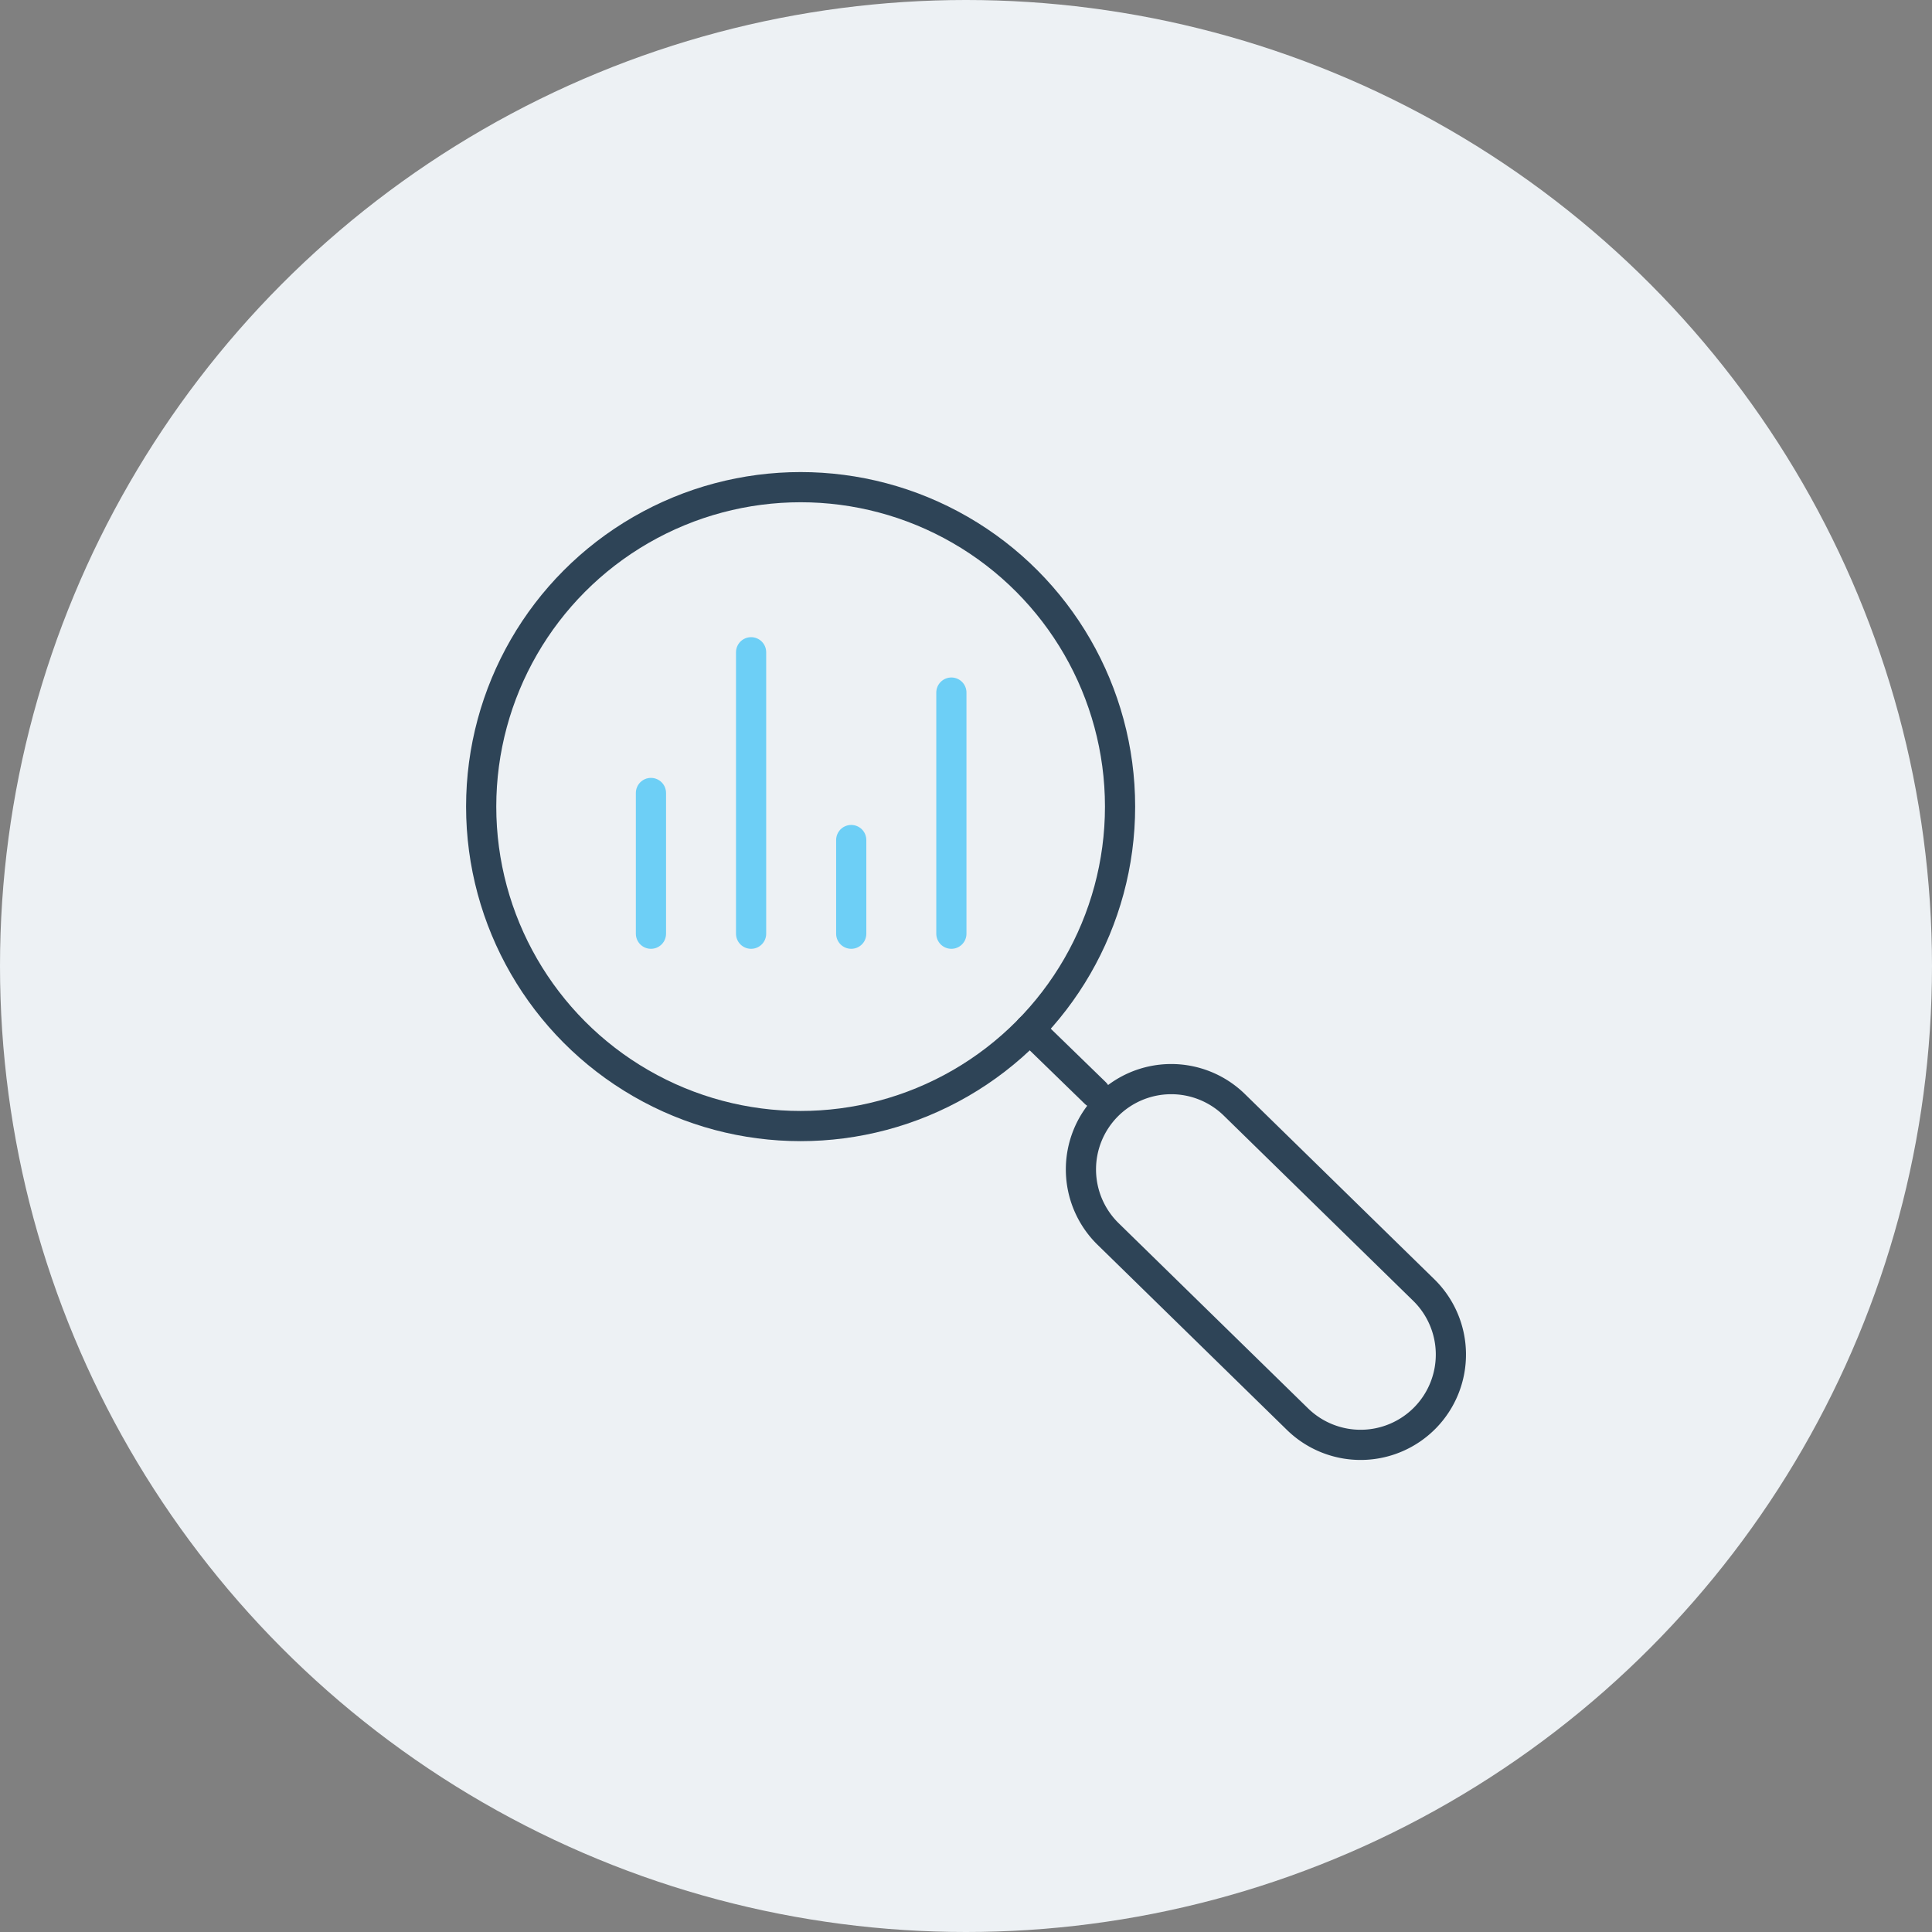
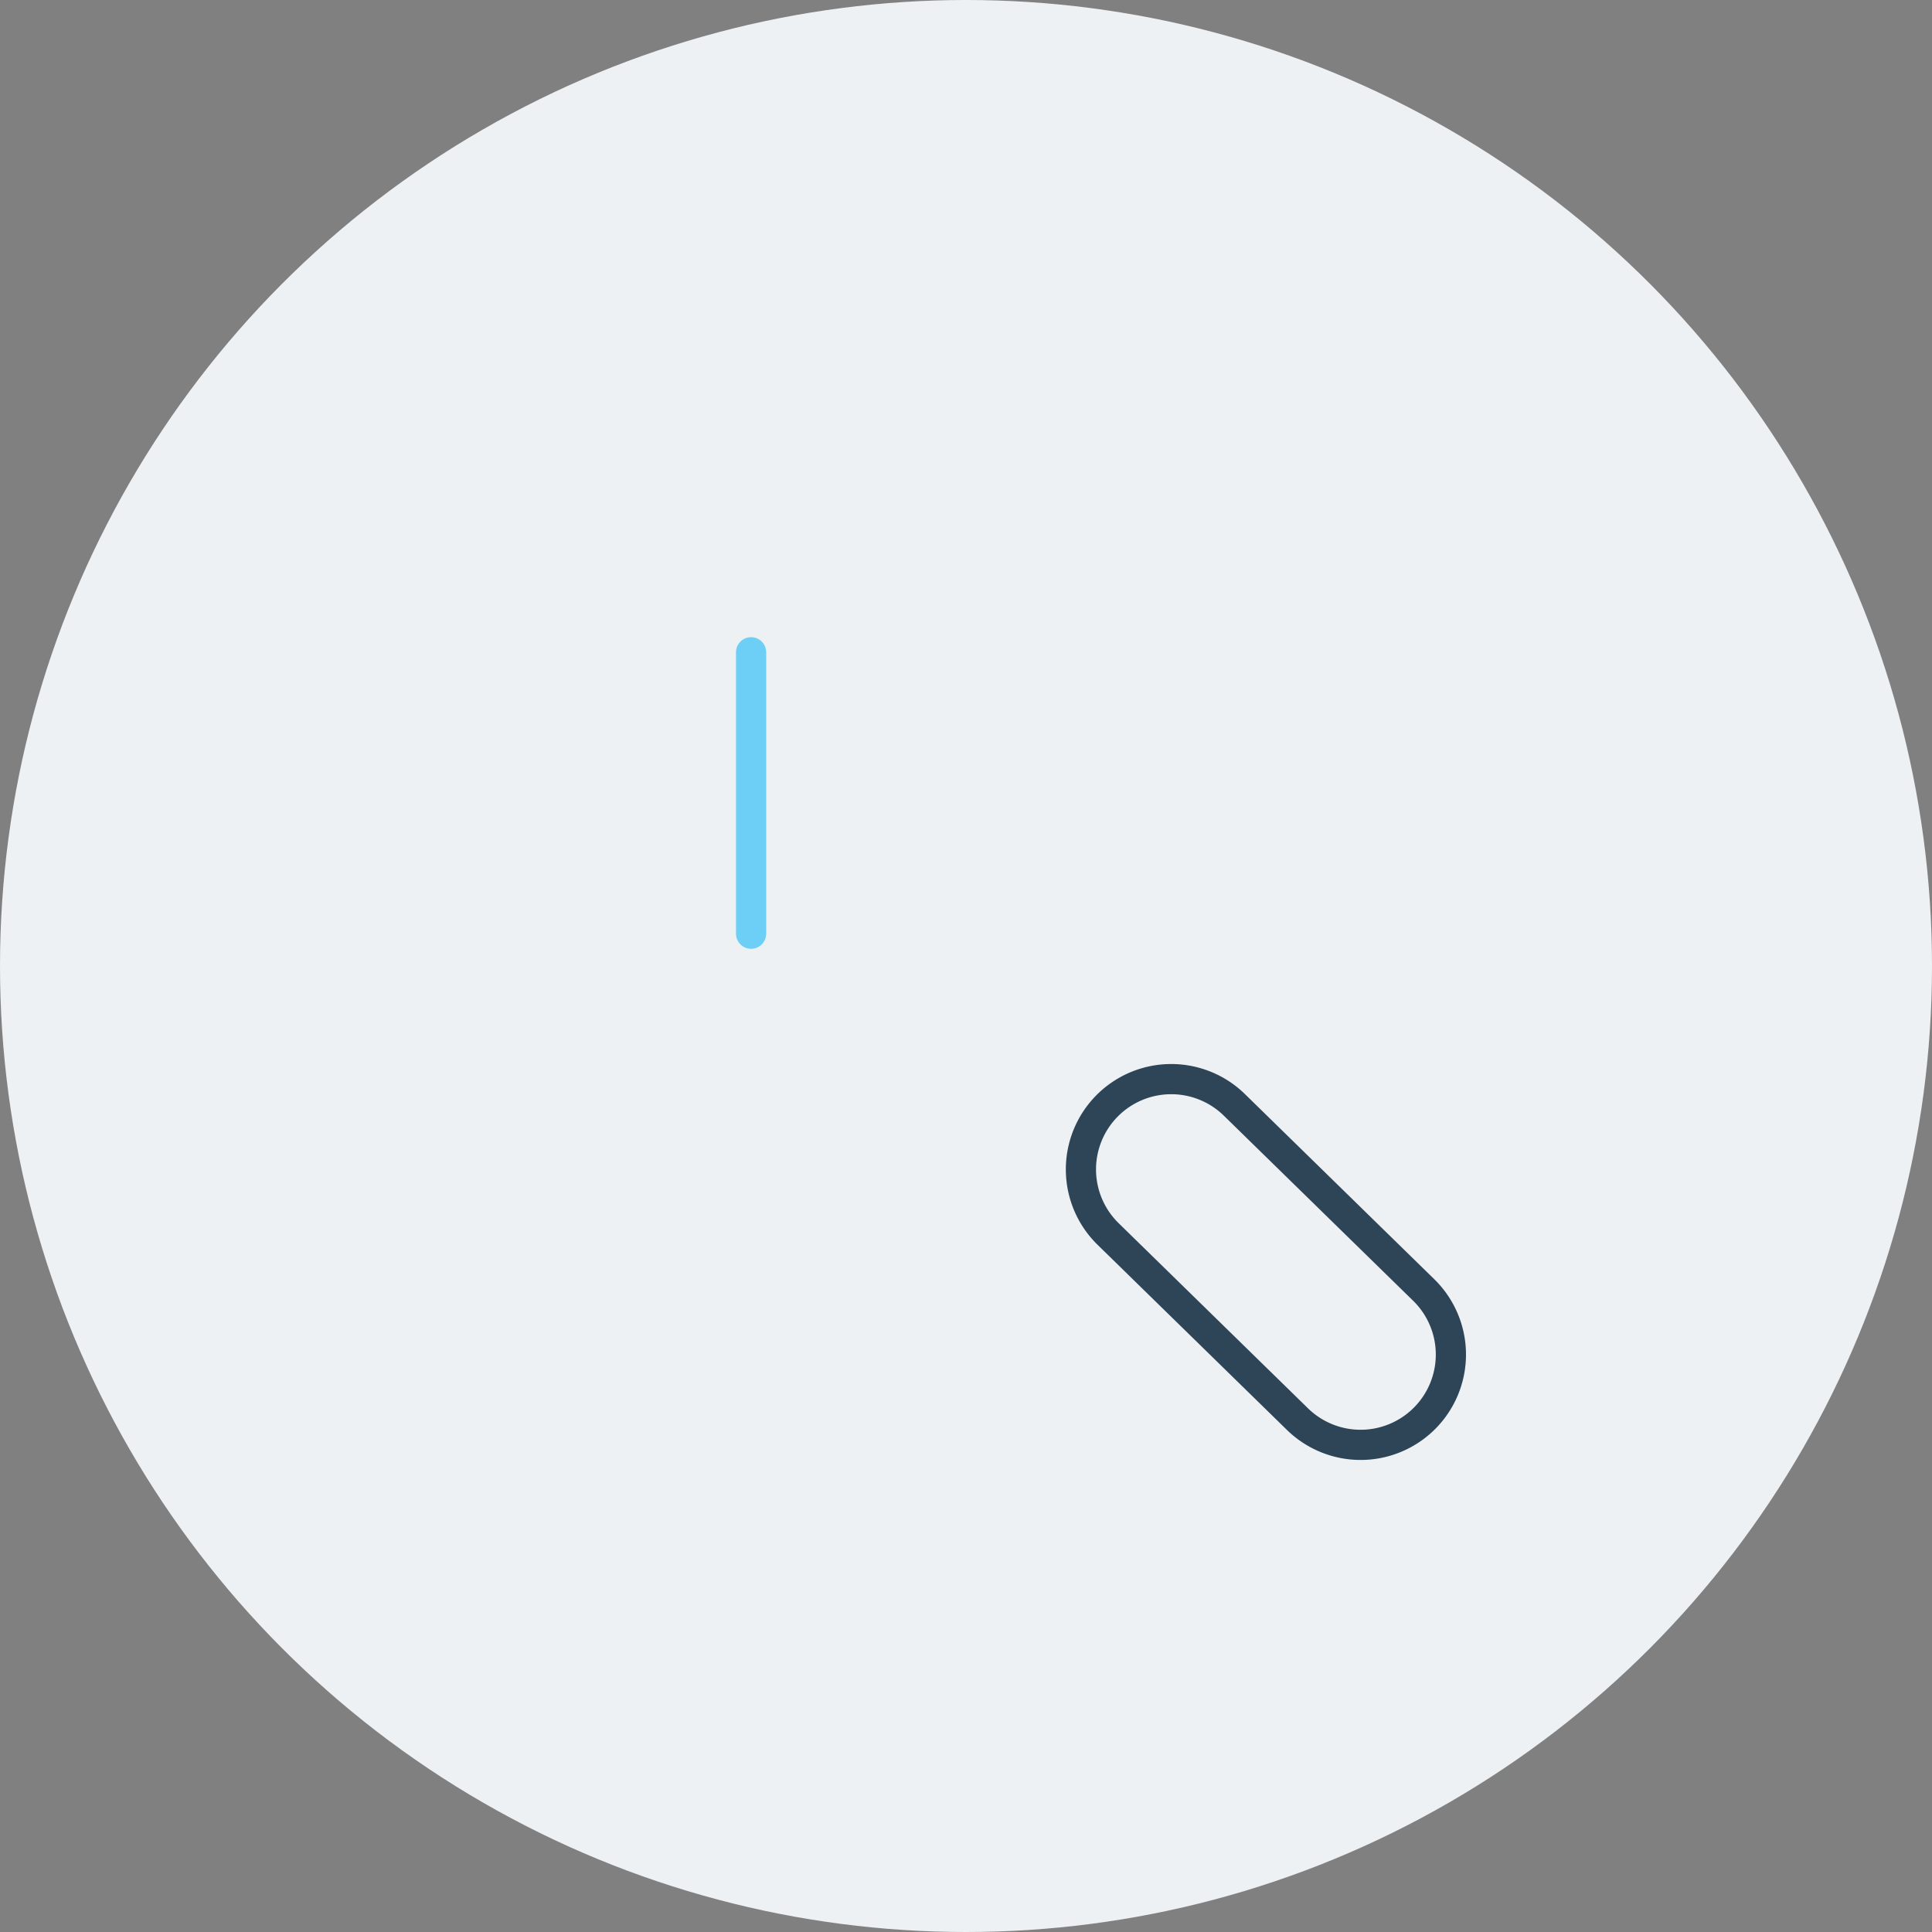
<svg xmlns="http://www.w3.org/2000/svg" width="128" height="128" viewBox="0 0 128 128">
  <rect x="0" y="0" width="128" height="128" fill="#808080" stroke="none" />
  <g id="Group_576" data-name="Group 576" transform="translate(-73.999 -1389)">
    <g id="Group_547" data-name="Group 547" transform="translate(1292.5 -1554.082)">
      <circle id="Ellipse_68" data-name="Ellipse 68" cx="64" cy="64" r="64" transform="translate(-1218.501 2943.082)" fill="#edf1f4" />
      <g id="Group_565" data-name="Group 565" transform="translate(3467.451 -1553.125)">
-         <circle id="Ellipse_92" data-name="Ellipse 92" cx="21.164" cy="21.164" r="21.164" transform="translate(-4654.073 4528.483)" fill="none" stroke="#2e4457" stroke-linecap="round" stroke-miterlimit="10" stroke-width="2" />
        <path id="Path_413" data-name="Path 413" d="M-4584.41,4588.795a5.983,5.983,0,0,1,.1,8.46h0a5.983,5.983,0,0,1-8.46.1l-12.546-12.266a5.983,5.983,0,0,1-.1-8.46h0a5.983,5.983,0,0,1,8.46-.1Z" transform="translate(-7.219 -7.125)" fill="none" stroke="#2e4457" stroke-linecap="round" stroke-miterlimit="10" stroke-width="2" />
-         <line id="Line_116" data-name="Line 116" x1="4.346" y1="4.224" transform="translate(-4617.733 4564.398)" fill="none" stroke="#2e4457" stroke-linecap="round" stroke-miterlimit="10" stroke-width="2" />
-         <line id="Line_117" data-name="Line 117" y2="6.206" transform="translate(-4629.556 4551.862)" fill="none" stroke="#6dcff6" stroke-linecap="round" stroke-miterlimit="10" stroke-width="2" />
-         <line id="Line_118" data-name="Line 118" y2="15.976" transform="translate(-4622.921 4542.092)" fill="none" stroke="#6dcff6" stroke-linecap="round" stroke-miterlimit="10" stroke-width="2" />
        <line id="Line_119" data-name="Line 119" y2="18.647" transform="translate(-4636.19 4539.421)" fill="none" stroke="#6dcff6" stroke-linecap="round" stroke-miterlimit="10" stroke-width="2" />
-         <line id="Line_120" data-name="Line 120" y2="9.324" transform="translate(-4642.825 4548.744)" fill="none" stroke="#6dcff6" stroke-linecap="round" stroke-miterlimit="10" stroke-width="2" />
      </g>
    </g>
  </g>
</svg>